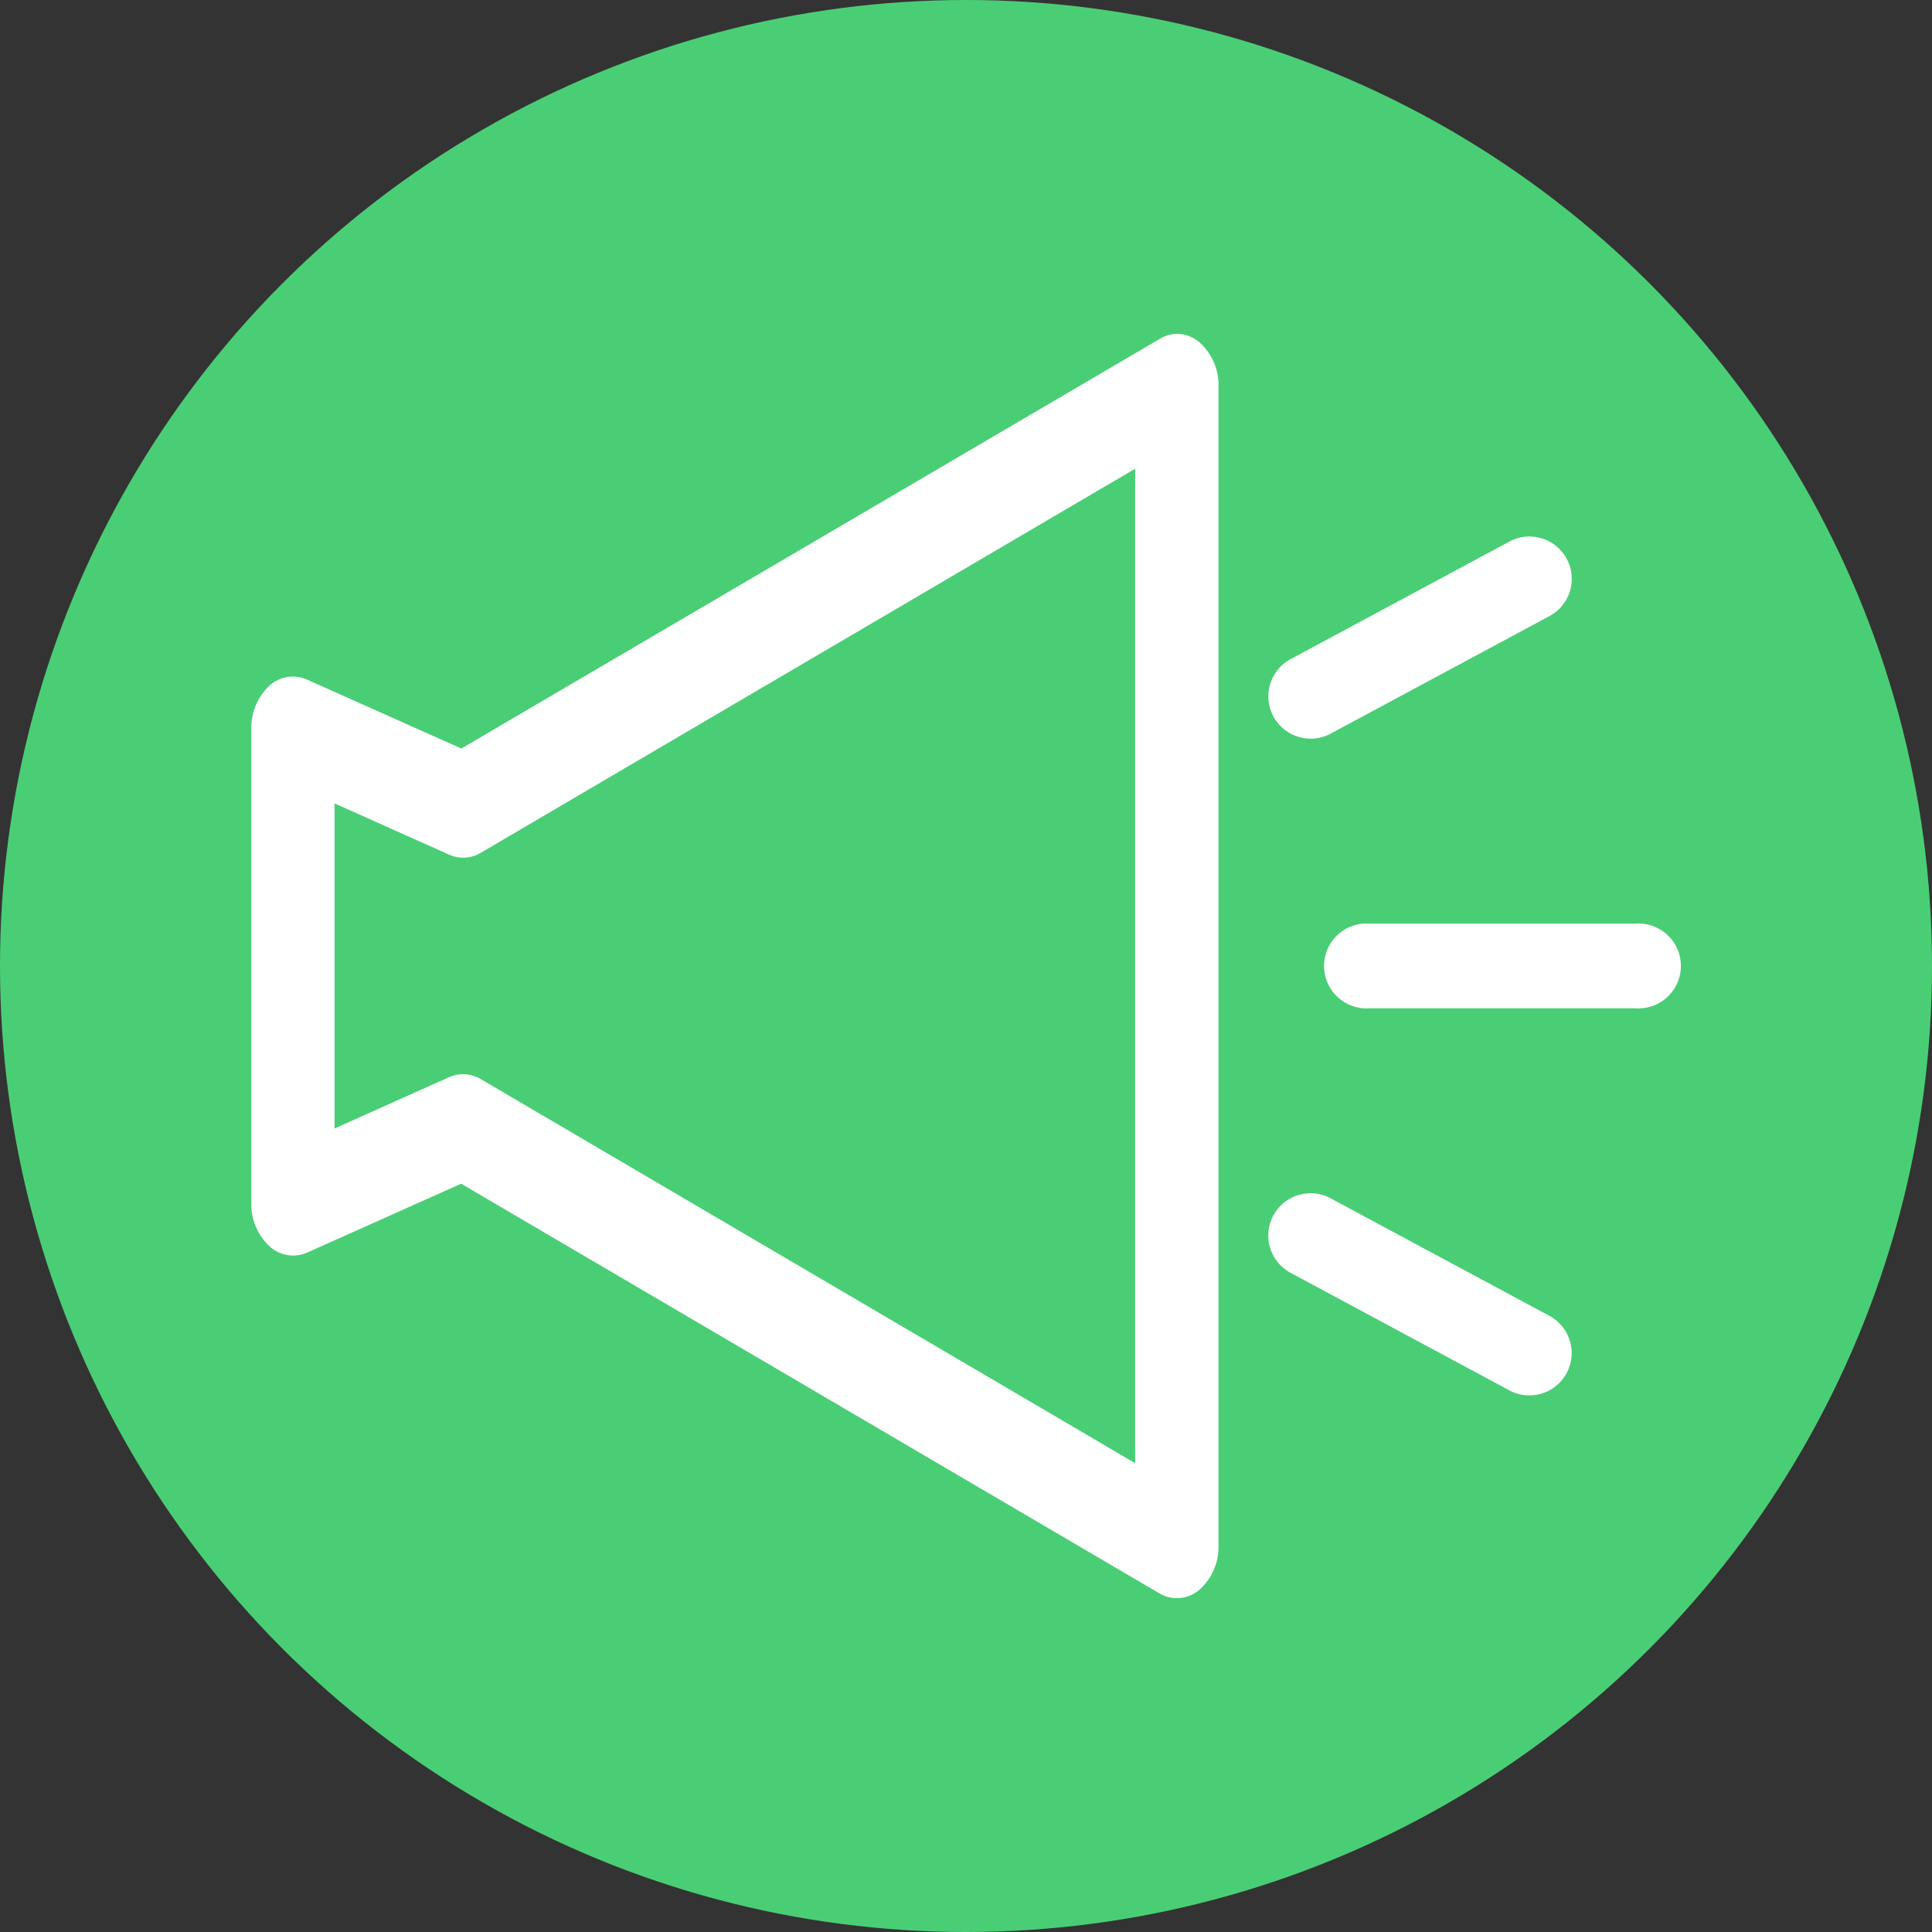
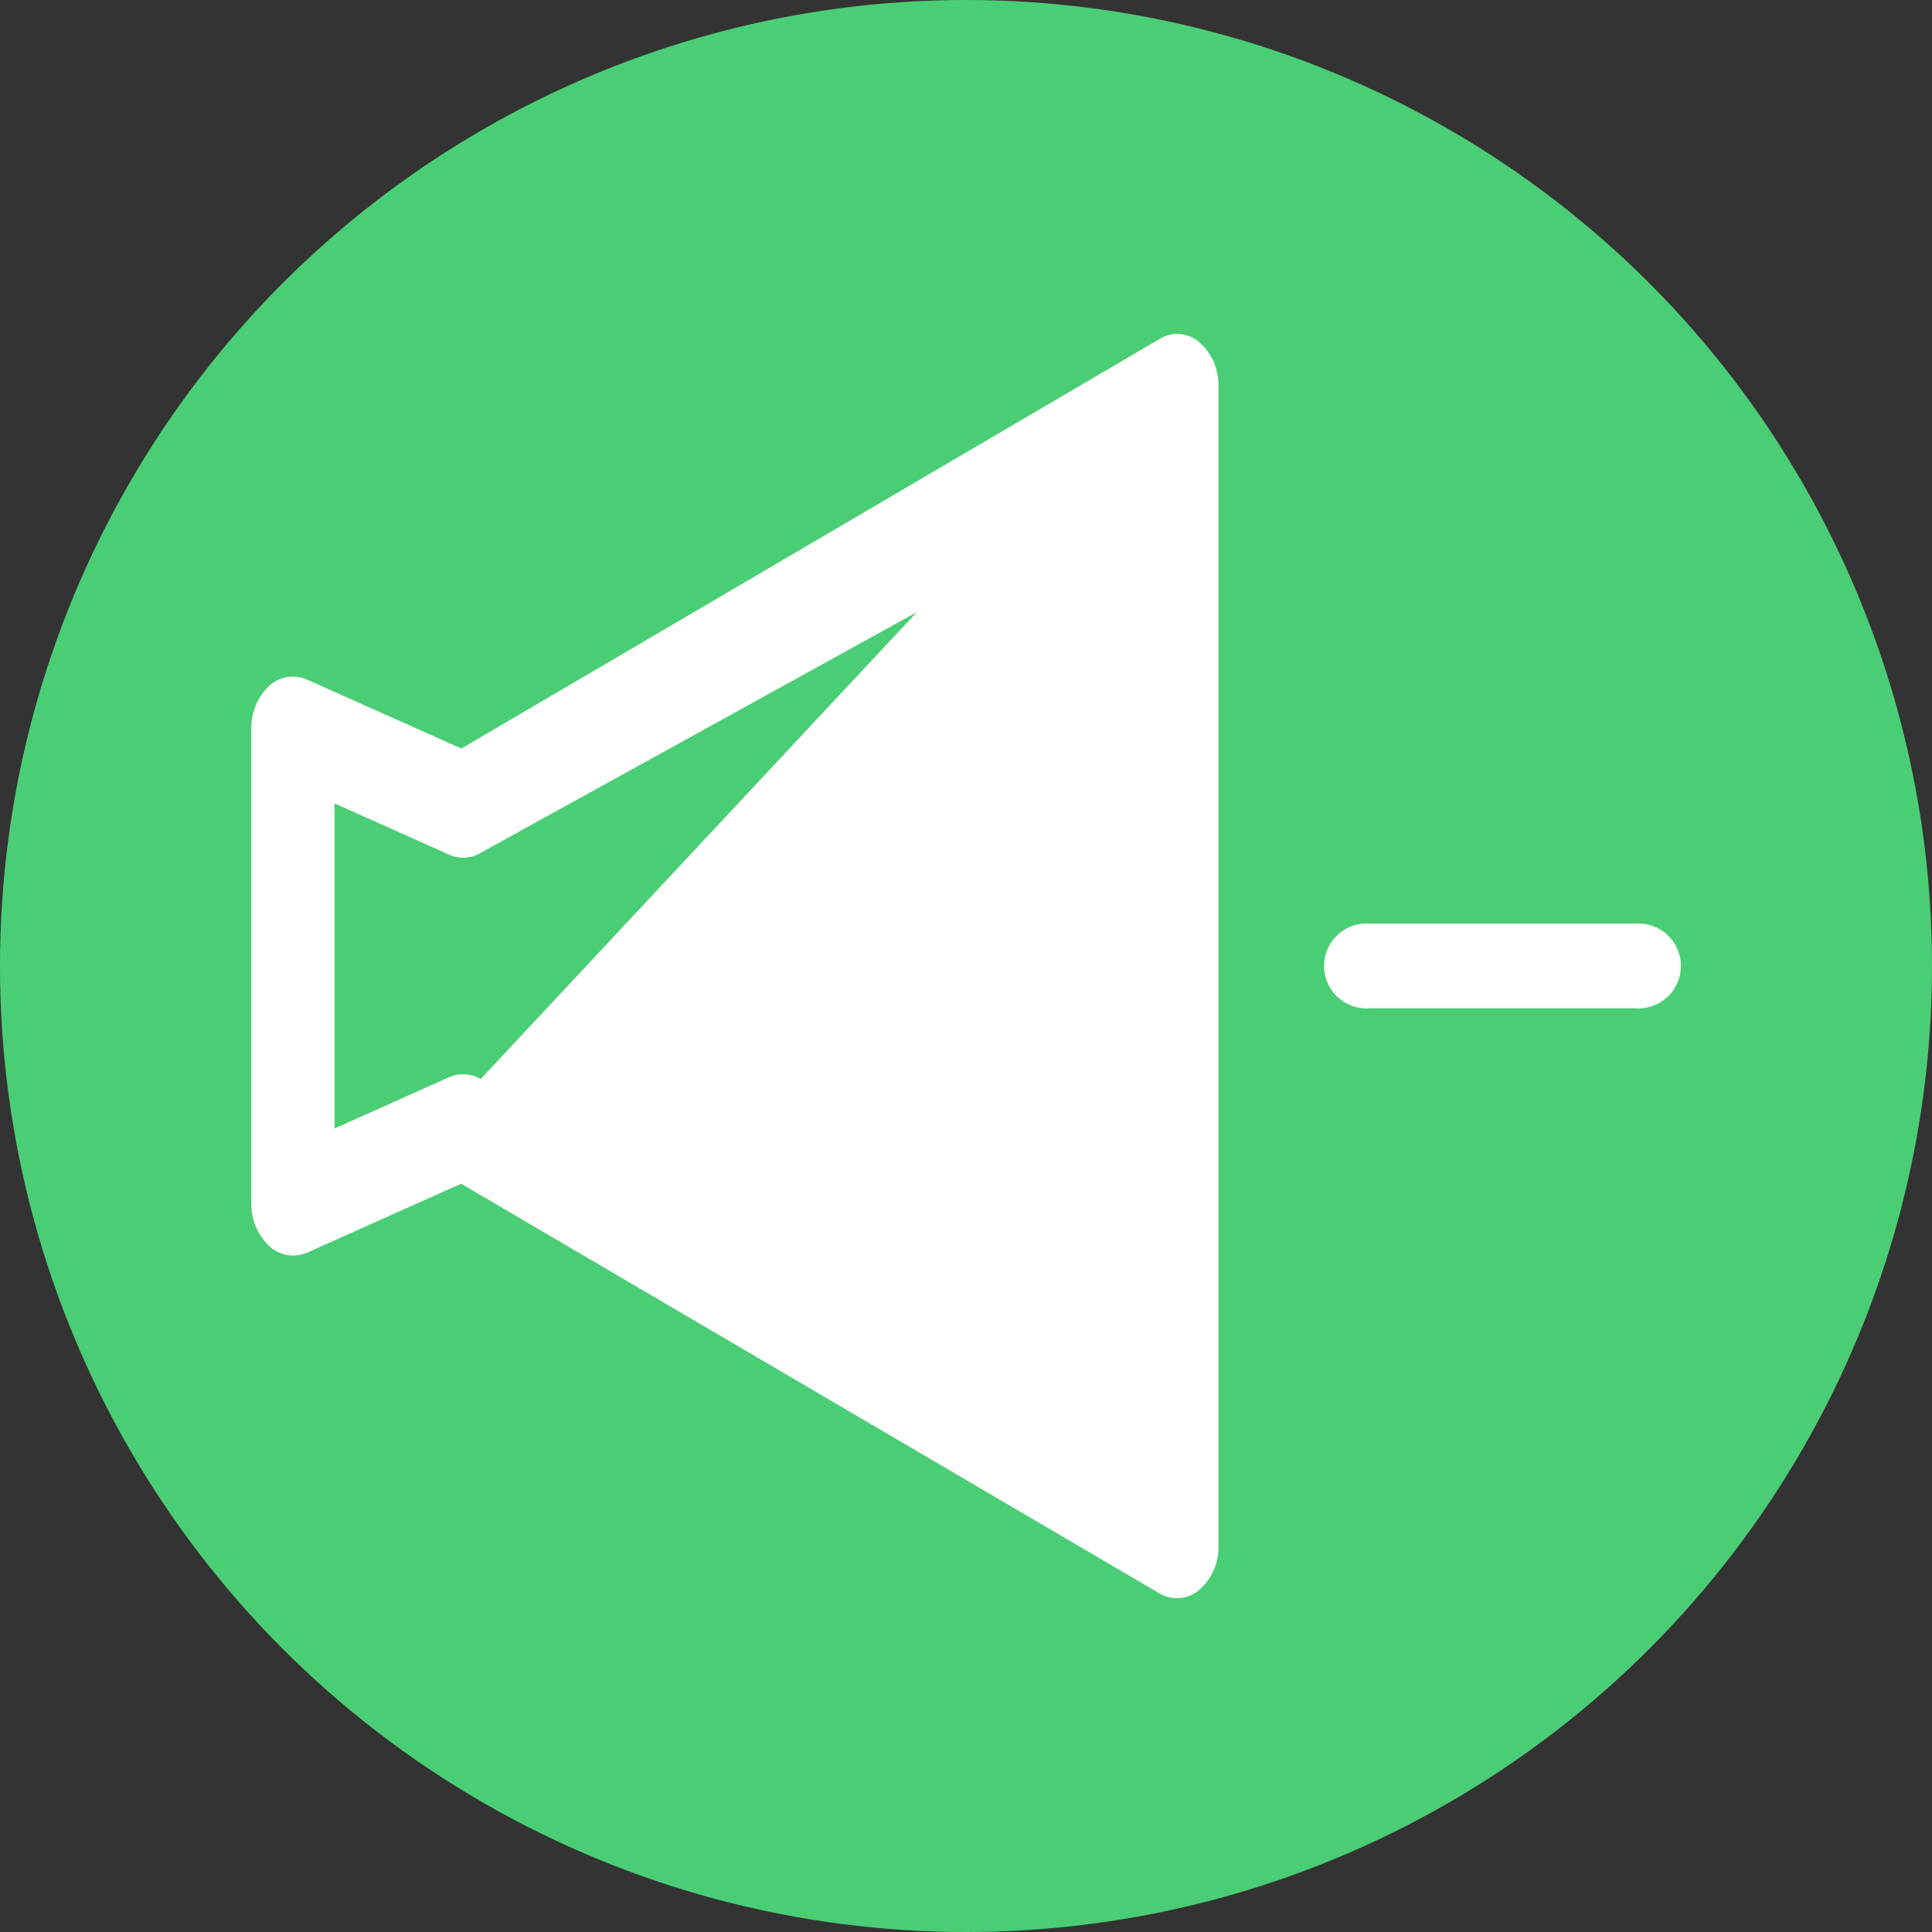
<svg xmlns="http://www.w3.org/2000/svg" width="25" height="25" viewBox="0 0 25 25">
  <rect x="0" y="0" width="25" height="25" fill="#333333" stroke="none" />
  <g id="アイコン" transform="translate(51 -729)">
    <circle id="楕円形_143" data-name="楕円形 143" cx="12.5" cy="12.5" r="12.5" transform="translate(-51 729)" fill="#4ace75" />
    <g id="グループ_2221" data-name="グループ 2221" transform="translate(-47.175 734.902)">
-       <path id="パス_6413" data-name="パス 6413" d="M11.976,0a.459.459,0,0,1,.29.107.736.736,0,0,1,.249.573v15a.736.736,0,0,1-.249.573.444.444,0,0,1-.517.044l-9.034-5.3-2,.895A.452.452,0,0,1,.228,11.8.746.746,0,0,1,0,11.246V5.114a.746.746,0,0,1,.228-.555.448.448,0,0,1,.49-.086l2,.893,9.036-5.3A.442.442,0,0,1,11.976,0m-.539,14.614V1.745L2.969,6.715a.439.439,0,0,1-.407.025L1.077,6.076v4.207l1.484-.665a.447.447,0,0,1,.407.025Z" transform="translate(-0.573 -1.582)" fill="#fff" />
+       <path id="パス_6413" data-name="パス 6413" d="M11.976,0a.459.459,0,0,1,.29.107.736.736,0,0,1,.249.573v15a.736.736,0,0,1-.249.573.444.444,0,0,1-.517.044l-9.034-5.3-2,.895A.452.452,0,0,1,.228,11.8.746.746,0,0,1,0,11.246V5.114a.746.746,0,0,1,.228-.555.448.448,0,0,1,.49-.086l2,.893,9.036-5.3A.442.442,0,0,1,11.976,0V1.745L2.969,6.715a.439.439,0,0,1-.407.025L1.077,6.076v4.207l1.484-.665a.447.447,0,0,1,.407.025Z" transform="translate(-0.573 -1.582)" fill="#fff" />
      <path id="パス_6414" data-name="パス 6414" d="M161.106,71.126h3.438a.549.549,0,1,1,0,1.095h-3.438a.549.549,0,1,1,0-1.095" transform="translate(-147.208 -65.076)" fill="#fff" />
-       <path id="パス_6415" data-name="パス 6415" d="M152.506,112.221a.545.545,0,0,1,.258.066l2.831,1.521a.547.547,0,0,1-.518.964l-2.831-1.521a.547.547,0,0,1,.26-1.029" transform="translate(-139.371 -102.683)" fill="#fff" />
-       <path id="パス_6416" data-name="パス 6416" d="M155.336,12.109a.547.547,0,0,1,.26,1.029l-2.831,1.521a.547.547,0,0,1-.518-.964l2.831-1.521a.545.545,0,0,1,.258-.066" transform="translate(-139.371 -11.068)" fill="#fff" />
    </g>
  </g>
</svg>